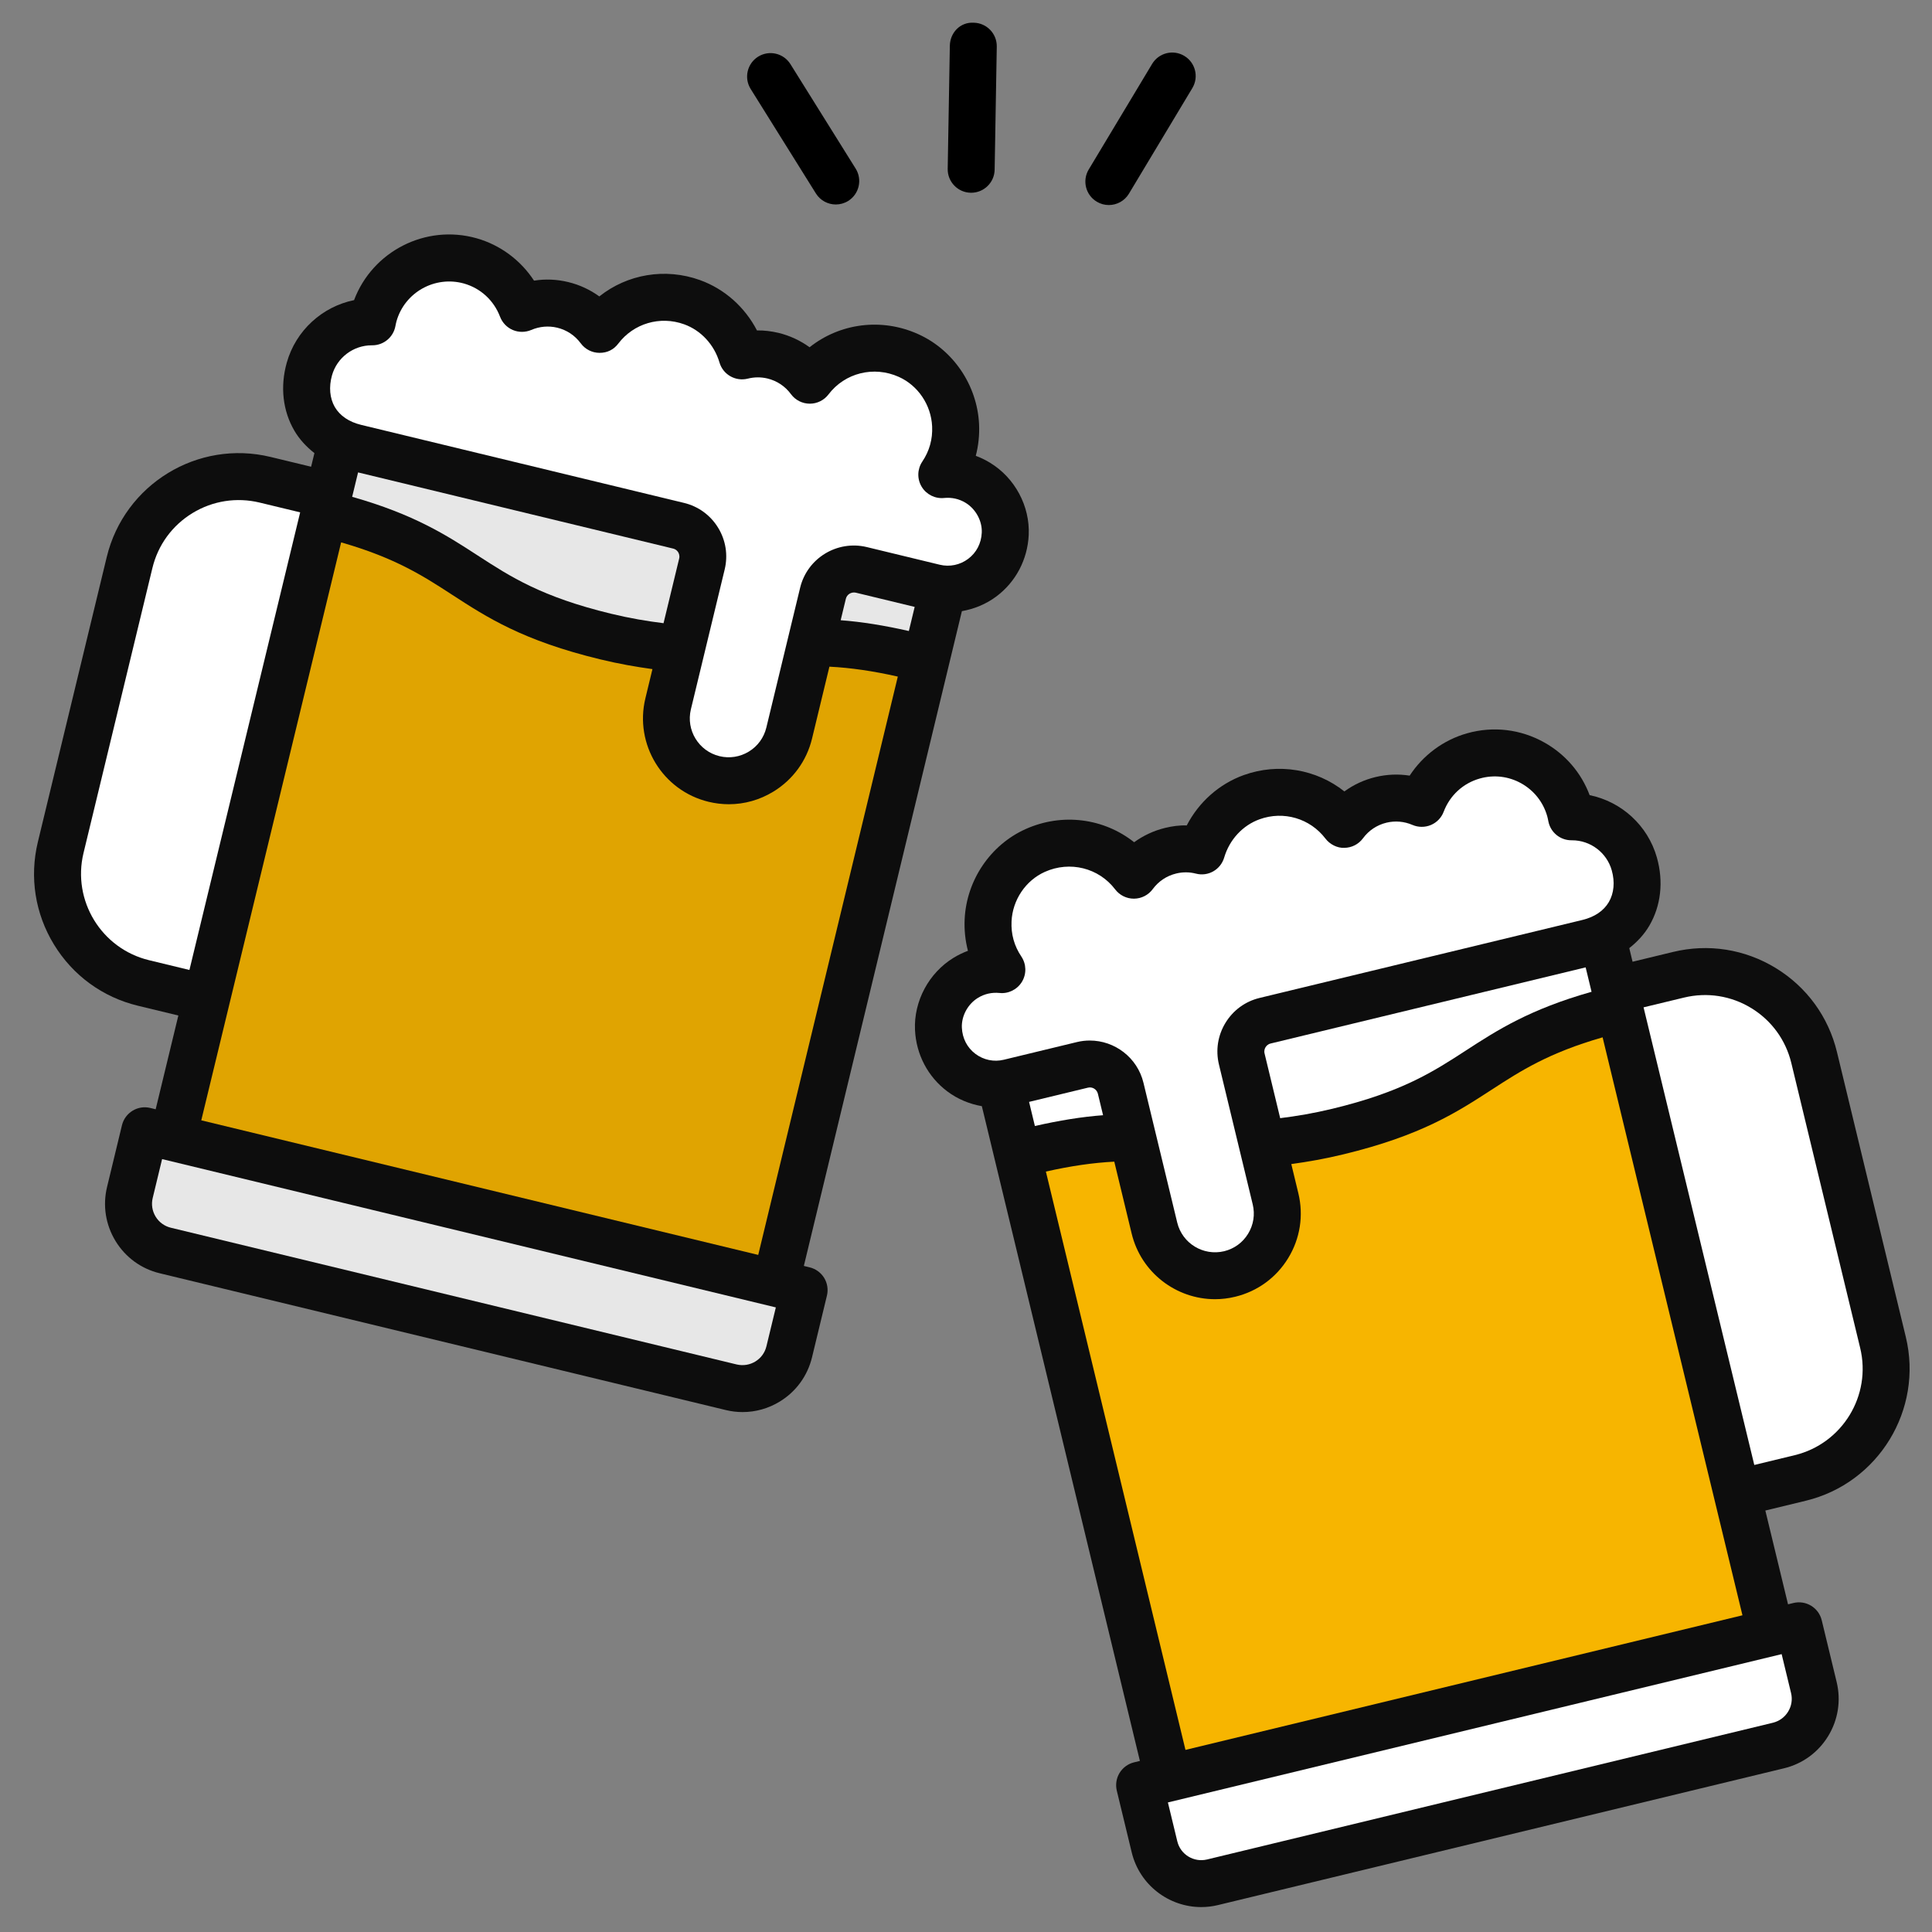
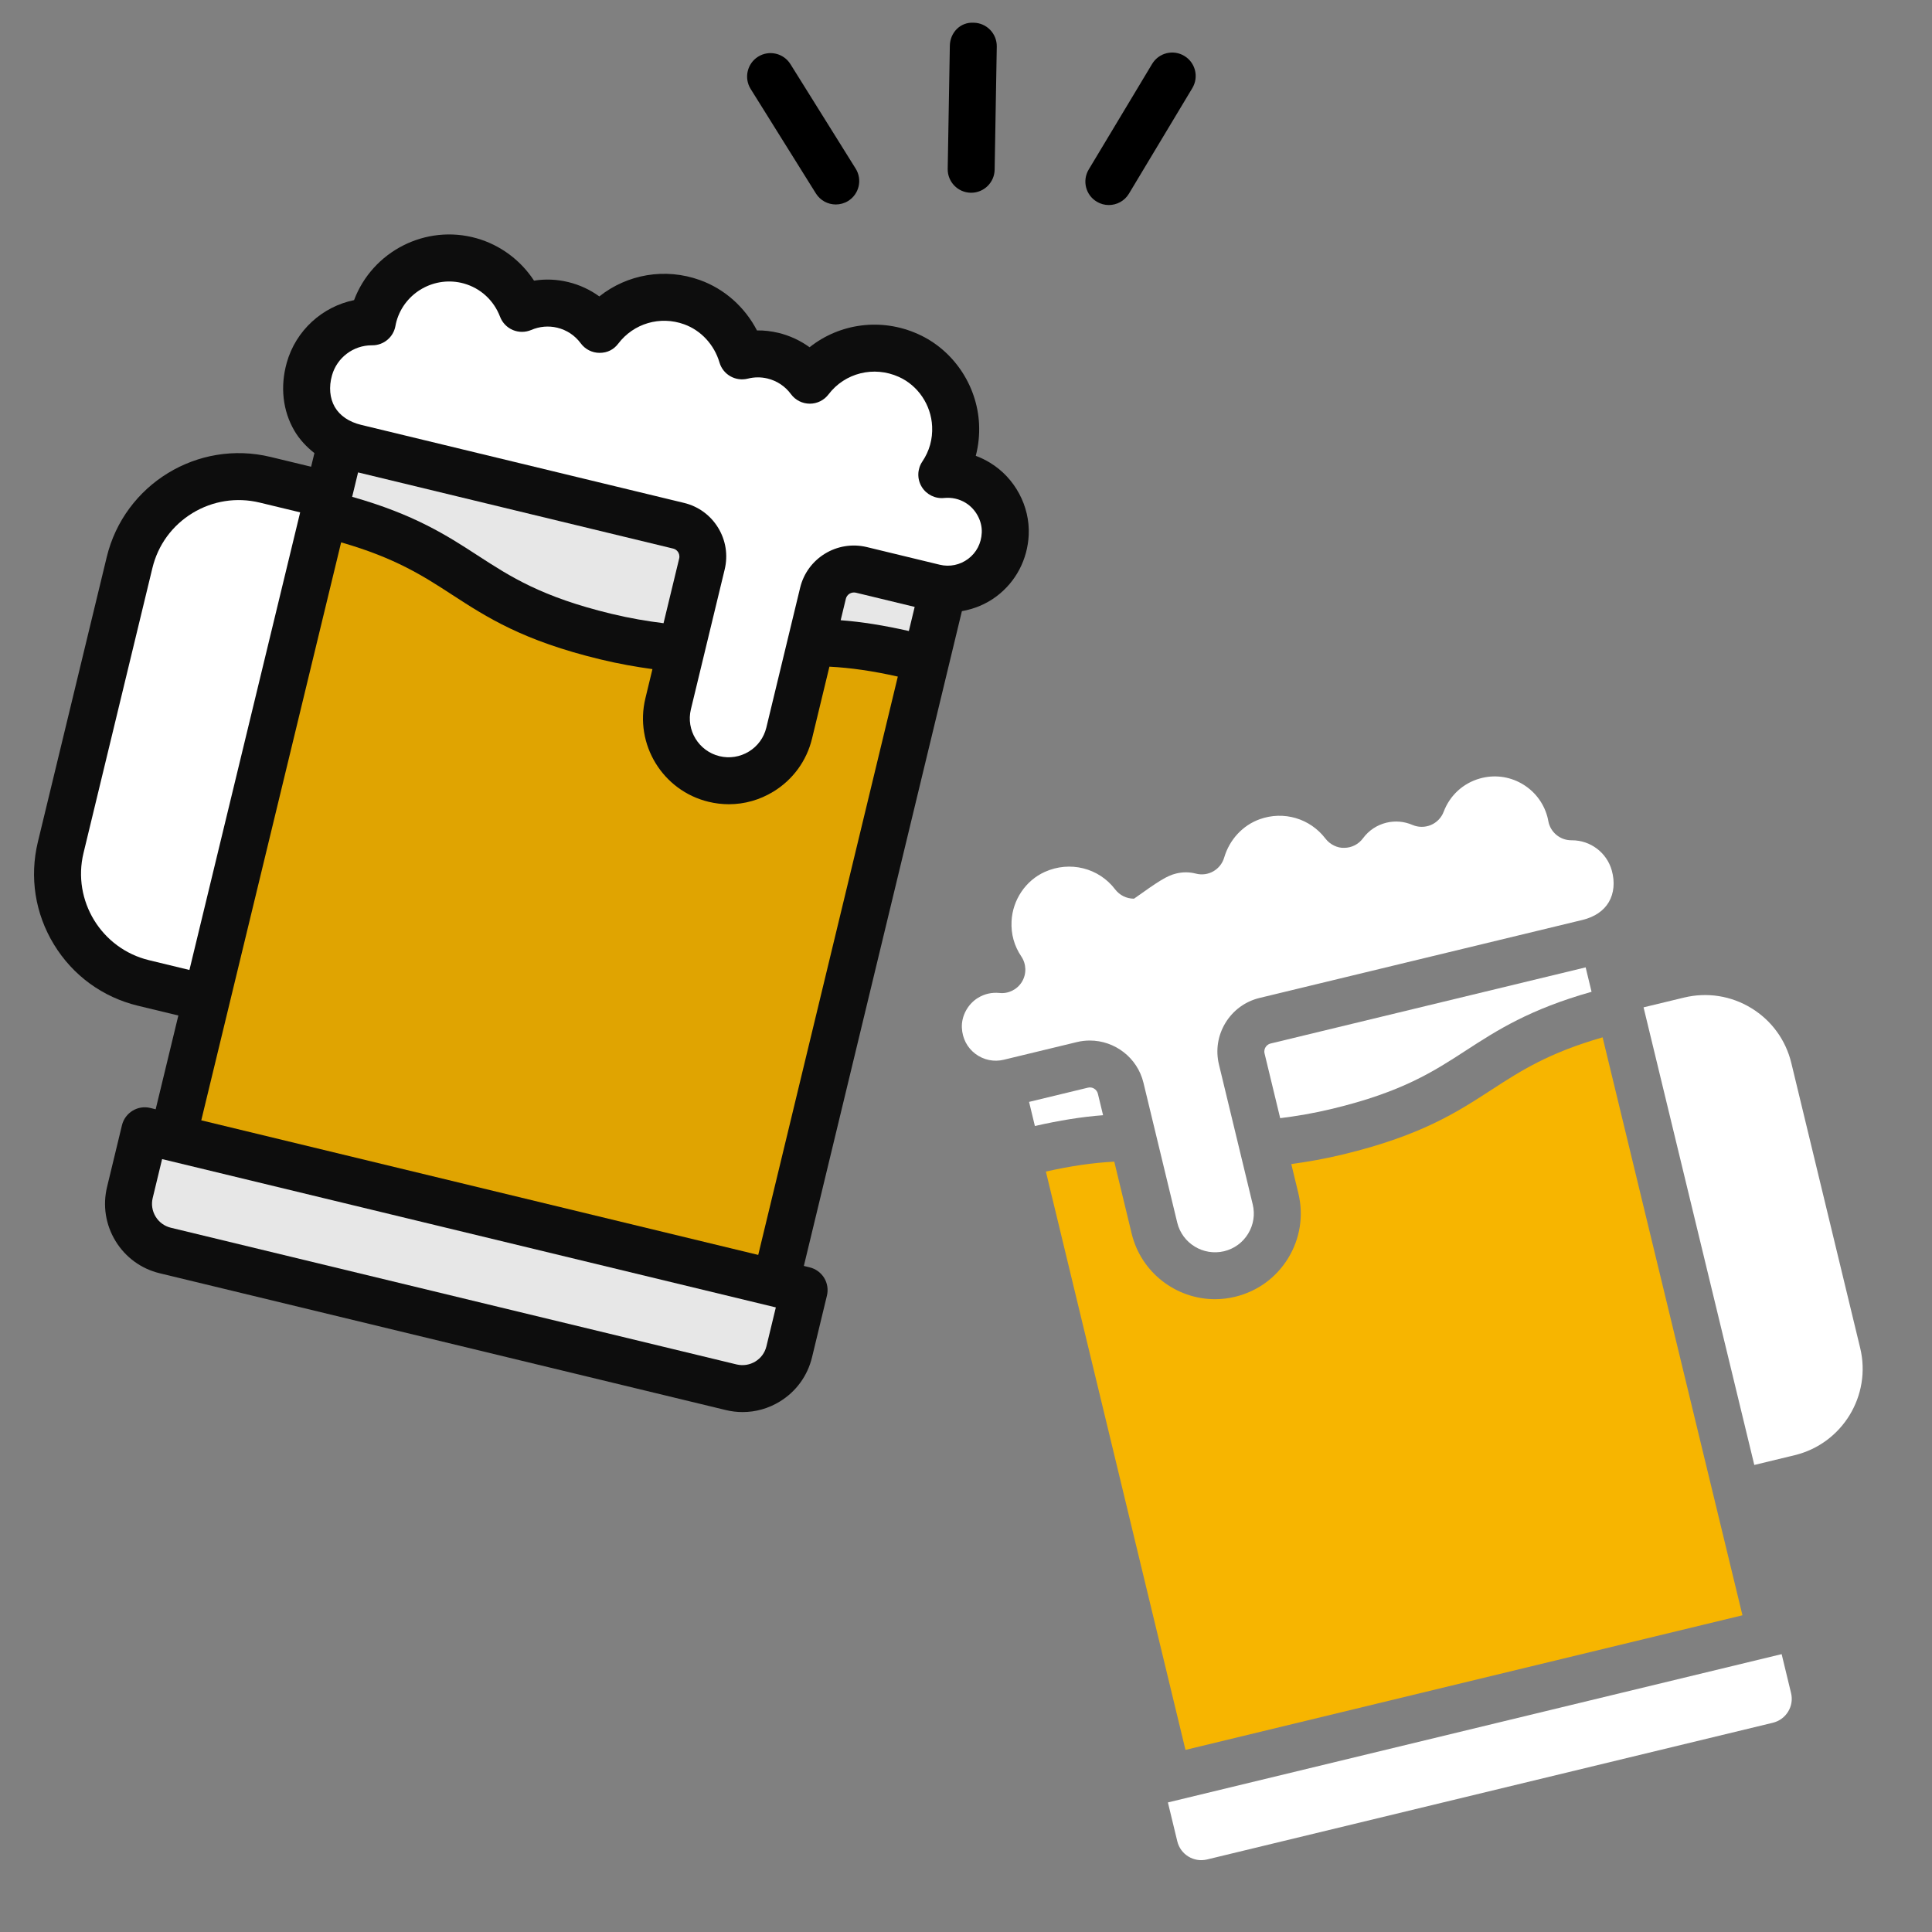
<svg xmlns="http://www.w3.org/2000/svg" version="1.0" width="256pt" height="256pt" viewBox="0 0 256 256" preserveAspectRatio="xMidYMid meet">
  <rect x="0" y="0" width="256" height="256" fill="#808080" stroke="none" />
  <defs />
  <g transform="matrix(1, 0, 0, 1, 3, 3)">
    <g>
      <g fill="#000000" stroke="none" />
      <g transform="matrix(3.108, 0, 0, 3.108, -30.074, -32.279)">
        <g>
-           <path d="M 87.027 54.271 C 86.664 52.769 85.737 51.498 84.418 50.692 C 83.099 49.886 81.545 49.641 80.042 50.005 L 78.313 50.423 L 78.173 49.842 C 78.514 49.574 78.81 49.258 79.027 48.887 C 79.524 48.037 79.639 47.006 79.351 45.983 C 78.965 44.612 77.839 43.597 76.483 43.32 C 76.125 42.366 75.448 41.577 74.549 41.074 C 73.541 40.509 72.373 40.369 71.258 40.684 C 70.247 40.969 69.378 41.62 68.81 42.489 C 68.328 42.413 67.835 42.433 67.351 42.55 C 66.871 42.666 66.421 42.875 66.027 43.162 C 64.835 42.217 63.222 41.932 61.735 42.466 C 60.686 42.844 59.82 43.619 59.306 44.612 C 58.999 44.6 58.688 44.644 58.388 44.716 C 57.908 44.832 57.458 45.042 57.063 45.328 C 55.777 44.307 54.004 44.064 52.437 44.767 C 50.938 45.439 49.918 46.946 49.838 48.605 C 49.816 49.067 49.864 49.521 49.978 49.957 C 49.767 50.035 49.562 50.134 49.366 50.254 C 48.31 50.899 47.665 52.106 47.721 53.328 C 47.769 54.375 48.271 55.33 49.098 55.95 C 49.539 56.281 50.044 56.488 50.571 56.581 L 57.309 84.495 L 57.062 84.555 C 56.804 84.617 56.582 84.78 56.443 85.005 C 56.305 85.232 56.262 85.504 56.324 85.762 L 56.96 88.393 C 57.297 89.788 58.548 90.726 59.924 90.726 C 60.16 90.726 60.4 90.699 60.64 90.64 L 84.767 84.81 C 85.559 84.62 86.228 84.131 86.653 83.436 C 87.077 82.741 87.205 81.922 87.014 81.13 L 86.378 78.498 C 86.248 77.962 85.709 77.632 85.171 77.762 L 84.941 77.818 L 83.974 73.82 L 85.696 73.403 C 88.798 72.654 90.712 69.52 89.962 66.418 L 87.027 54.271 Z" style="fill: rgb(0, 0, 0); fill-opacity: 0.9" />
          <path d="M 85.226 71.46 L 83.503 71.877 L 78.782 52.367 L 80.51 51.95 C 81.492 51.714 82.51 51.872 83.374 52.399 C 84.238 52.926 84.844 53.758 85.082 54.743 L 88.017 66.889 C 88.508 68.918 87.256 70.969 85.226 71.46 Z" style="fill: rgb(255, 255, 255)" />
          <path d="M 59.252 84.025 L 53.301 59.369 C 54.365 59.129 55.315 58.992 56.217 58.946 L 56.958 62.013 C 57.363 63.685 58.863 64.81 60.511 64.81 C 60.795 64.81 61.083 64.776 61.37 64.706 C 62.319 64.477 63.122 63.892 63.631 63.059 C 64.14 62.226 64.294 61.245 64.065 60.296 L 63.764 59.049 C 64.468 58.952 65.196 58.826 65.99 58.633 C 69.293 57.835 70.824 56.841 72.306 55.878 C 73.545 55.074 74.728 54.309 77.036 53.646 L 82.998 78.286 L 59.252 84.025 Z" style="fill: rgb(247, 181, 0)" />
          <path d="M 84.945 82.394 C 84.799 82.632 84.569 82.8 84.297 82.867 L 60.17 88.697 C 59.604 88.831 59.04 88.485 58.904 87.924 L 58.503 86.265 L 84.669 79.942 L 85.07 81.6 C 85.136 81.872 85.092 82.154 84.945 82.394 Z" style="fill: rgb(255, 255, 255)" />
          <path d="M 52.584 56.398 L 55.092 55.792 C 55.282 55.744 55.472 55.863 55.518 56.051 L 55.739 56.966 C 54.831 57.034 53.876 57.189 52.832 57.426 L 52.584 56.398 Z" style="fill: rgb(255, 255, 255)" />
-           <path d="M 49.719 53.235 C 49.696 52.738 49.972 52.226 50.407 51.962 C 50.689 51.79 50.995 51.724 51.32 51.754 C 51.702 51.797 52.081 51.608 52.282 51.275 C 52.482 50.942 52.471 50.523 52.255 50.201 C 51.951 49.75 51.811 49.246 51.837 48.701 C 51.88 47.787 52.438 46.959 53.256 46.592 C 54.323 46.113 55.556 46.42 56.255 47.339 C 56.444 47.588 56.739 47.734 57.051 47.734 C 57.053 47.734 57.056 47.734 57.059 47.734 C 57.374 47.732 57.669 47.581 57.856 47.327 C 58.105 46.99 58.452 46.759 58.858 46.661 C 59.138 46.593 59.42 46.595 59.696 46.666 C 60.222 46.803 60.751 46.496 60.903 45.98 C 61.128 45.217 61.692 44.608 62.412 44.349 C 63.436 43.979 64.563 44.312 65.219 45.172 C 65.409 45.423 65.732 45.582 66.022 45.567 C 66.337 45.565 66.632 45.415 66.819 45.161 C 67.068 44.824 67.415 44.593 67.822 44.494 C 68.193 44.406 68.576 44.438 68.931 44.591 C 69.182 44.698 69.466 44.698 69.716 44.593 C 69.967 44.487 70.164 44.282 70.26 44.028 C 70.526 43.329 71.088 42.812 71.802 42.611 C 72.401 42.441 73.03 42.516 73.572 42.82 C 74.114 43.125 74.506 43.622 74.675 44.22 C 74.695 44.29 74.709 44.361 74.722 44.43 C 74.811 44.904 75.224 45.245 75.705 45.245 C 75.713 45.244 75.723 45.245 75.732 45.245 C 76.518 45.245 77.213 45.77 77.426 46.527 C 77.566 47.022 77.521 47.503 77.301 47.879 C 77.083 48.252 76.694 48.516 76.176 48.641 L 62.413 51.966 C 61.802 52.113 61.286 52.49 60.958 53.027 C 60.631 53.563 60.532 54.194 60.679 54.804 L 62.119 60.768 C 62.223 61.197 62.153 61.641 61.923 62.018 C 61.693 62.396 61.329 62.661 60.899 62.765 C 60.01 62.976 59.116 62.432 58.901 61.545 L 57.461 55.583 C 57.201 54.507 56.235 53.782 55.173 53.782 C 54.991 53.782 54.806 53.803 54.622 53.848 L 51.507 54.601 C 51.088 54.704 50.645 54.612 50.297 54.351 C 49.945 54.086 49.74 53.69 49.719 53.235 Z" style="fill: rgb(255, 255, 255)" />
+           <path d="M 49.719 53.235 C 49.696 52.738 49.972 52.226 50.407 51.962 C 50.689 51.79 50.995 51.724 51.32 51.754 C 51.702 51.797 52.081 51.608 52.282 51.275 C 52.482 50.942 52.471 50.523 52.255 50.201 C 51.951 49.75 51.811 49.246 51.837 48.701 C 51.88 47.787 52.438 46.959 53.256 46.592 C 54.323 46.113 55.556 46.42 56.255 47.339 C 56.444 47.588 56.739 47.734 57.051 47.734 C 57.053 47.734 57.056 47.734 57.059 47.734 C 58.105 46.99 58.452 46.759 58.858 46.661 C 59.138 46.593 59.42 46.595 59.696 46.666 C 60.222 46.803 60.751 46.496 60.903 45.98 C 61.128 45.217 61.692 44.608 62.412 44.349 C 63.436 43.979 64.563 44.312 65.219 45.172 C 65.409 45.423 65.732 45.582 66.022 45.567 C 66.337 45.565 66.632 45.415 66.819 45.161 C 67.068 44.824 67.415 44.593 67.822 44.494 C 68.193 44.406 68.576 44.438 68.931 44.591 C 69.182 44.698 69.466 44.698 69.716 44.593 C 69.967 44.487 70.164 44.282 70.26 44.028 C 70.526 43.329 71.088 42.812 71.802 42.611 C 72.401 42.441 73.03 42.516 73.572 42.82 C 74.114 43.125 74.506 43.622 74.675 44.22 C 74.695 44.29 74.709 44.361 74.722 44.43 C 74.811 44.904 75.224 45.245 75.705 45.245 C 75.713 45.244 75.723 45.245 75.732 45.245 C 76.518 45.245 77.213 45.77 77.426 46.527 C 77.566 47.022 77.521 47.503 77.301 47.879 C 77.083 48.252 76.694 48.516 76.176 48.641 L 62.413 51.966 C 61.802 52.113 61.286 52.49 60.958 53.027 C 60.631 53.563 60.532 54.194 60.679 54.804 L 62.119 60.768 C 62.223 61.197 62.153 61.641 61.923 62.018 C 61.693 62.396 61.329 62.661 60.899 62.765 C 60.01 62.976 59.116 62.432 58.901 61.545 L 57.461 55.583 C 57.201 54.507 56.235 53.782 55.173 53.782 C 54.991 53.782 54.806 53.803 54.622 53.848 L 51.507 54.601 C 51.088 54.704 50.645 54.612 50.297 54.351 C 49.945 54.086 49.74 53.69 49.719 53.235 Z" style="fill: rgb(255, 255, 255)" />
          <path d="M 62.624 54.334 C 62.594 54.21 62.637 54.114 62.666 54.067 C 62.694 54.021 62.76 53.939 62.883 53.909 L 76.313 50.663 L 76.565 51.704 C 73.921 52.453 72.543 53.34 71.216 54.202 C 69.814 55.112 68.49 55.973 65.519 56.69 C 64.712 56.885 63.987 57.005 63.29 57.092 L 62.624 54.334 Z" style="fill: rgb(255, 255, 255)" />
        </g>
        <g>
          <path d="M 43.229 63.452 L 42.982 63.392 L 49.72 35.476 C 50.246 35.383 50.752 35.177 51.192 34.847 C 52.019 34.228 52.521 33.272 52.569 32.226 C 52.626 31.001 51.98 29.794 50.923 29.151 C 50.727 29.031 50.522 28.932 50.312 28.854 C 50.426 28.418 50.474 27.964 50.452 27.502 C 50.372 25.843 49.352 24.337 47.853 23.664 C 46.285 22.958 44.512 23.204 43.226 24.225 C 42.831 23.938 42.381 23.729 41.9 23.612 C 41.6 23.541 41.279 23.501 40.983 23.508 C 40.469 22.516 39.604 21.74 38.554 21.362 C 37.065 20.826 35.452 21.112 34.262 22.058 C 33.867 21.771 33.417 21.562 32.936 21.446 C 32.453 21.328 31.959 21.309 31.478 21.385 C 30.91 20.516 30.041 19.865 29.03 19.579 C 26.853 18.965 24.59 20.138 23.806 22.216 C 22.451 22.493 21.325 23.509 20.938 24.879 C 20.649 25.902 20.765 26.935 21.262 27.784 C 21.479 28.155 21.775 28.47 22.116 28.738 L 21.975 29.319 L 20.247 28.902 C 17.145 28.15 14.012 30.066 13.262 33.168 L 10.326 45.314 C 9.963 46.817 10.207 48.372 11.013 49.691 C 11.819 51.01 13.09 51.937 14.593 52.299 L 16.315 52.715 L 15.348 56.713 L 15.118 56.657 C 14.586 56.525 14.041 56.857 13.911 57.393 L 13.275 60.026 C 13.084 60.817 13.213 61.635 13.637 62.331 C 14.062 63.026 14.731 63.515 15.523 63.705 L 39.65 69.535 C 39.889 69.594 40.131 69.622 40.372 69.622 C 40.926 69.622 41.471 69.47 41.955 69.174 C 42.65 68.75 43.138 68.08 43.33 67.289 L 43.966 64.657 C 44.028 64.399 43.986 64.127 43.847 63.9 C 43.709 63.677 43.487 63.514 43.229 63.452 Z" style="fill-opacity: 0.9; fill: rgb(0, 0, 0)" />
          <path d="M 41.386 66.821 C 41.25 67.382 40.685 67.724 40.121 67.593 L 15.994 61.763 C 15.722 61.697 15.492 61.529 15.346 61.29 C 15.2 61.051 15.156 60.769 15.221 60.497 L 15.622 58.837 L 41.788 65.16 L 41.386 66.821 Z" style="fill-opacity: 0.9; fill: rgb(255, 255, 255)" />
          <path d="M 23.255 32.544 C 25.563 33.207 26.746 33.971 27.985 34.776 C 29.466 35.738 30.998 36.733 34.301 37.531 C 35.095 37.724 35.823 37.85 36.527 37.947 L 36.226 39.194 C 35.753 41.152 36.961 43.131 38.92 43.604 C 39.207 43.673 39.497 43.708 39.785 43.708 C 40.449 43.708 41.102 43.525 41.683 43.17 C 42.516 42.661 43.101 41.858 43.331 40.91 L 44.072 37.843 C 44.974 37.889 45.924 38.026 46.988 38.266 L 41.037 62.922 L 17.292 57.184 L 23.255 32.544 Z" style="fill-opacity: 0.9; fill: rgb(247, 181, 0)" />
          <path d="M 15.064 50.357 C 13.034 49.866 11.781 47.815 12.272 45.786 L 15.208 33.64 C 15.445 32.656 16.052 31.824 16.916 31.296 C 17.78 30.77 18.797 30.611 19.78 30.847 L 21.508 31.264 L 16.787 50.774 L 15.064 50.357 Z" style="fill: rgb(255, 255, 255); fill-rule: nonzero" />
          <path d="M 23.977 29.561 L 37.408 32.808 C 37.531 32.837 37.597 32.919 37.625 32.965 C 37.653 33.012 37.696 33.108 37.667 33.231 L 37 35.99 C 36.304 35.903 35.578 35.783 34.771 35.588 C 31.8 34.87 30.476 34.01 29.074 33.1 C 27.747 32.238 26.369 31.351 23.725 30.602 L 23.977 29.561 Z" style="fill-opacity: 0.9; fill: rgb(255, 255, 255)" />
          <path d="M 22.865 25.424 C 23.078 24.667 23.774 24.142 24.559 24.142 C 24.568 24.142 24.579 24.141 24.586 24.142 C 25.068 24.142 25.482 23.797 25.569 23.322 C 25.582 23.255 25.596 23.185 25.615 23.117 C 25.964 21.882 27.252 21.164 28.488 21.507 C 29.202 21.709 29.764 22.226 30.031 22.926 C 30.128 23.18 30.325 23.384 30.575 23.49 C 30.826 23.596 31.109 23.594 31.36 23.488 C 31.714 23.336 32.097 23.303 32.467 23.391 C 32.875 23.49 33.222 23.721 33.471 24.058 C 33.658 24.312 33.953 24.462 34.268 24.464 C 34.612 24.466 34.881 24.32 35.071 24.069 C 35.725 23.209 36.851 22.876 37.877 23.246 C 38.597 23.505 39.161 24.114 39.386 24.877 C 39.538 25.393 40.07 25.694 40.593 25.563 C 40.87 25.493 41.152 25.491 41.429 25.557 C 41.837 25.656 42.184 25.887 42.433 26.225 C 42.62 26.479 42.915 26.629 43.23 26.631 C 43.232 26.631 43.235 26.631 43.237 26.631 C 43.549 26.631 43.844 26.485 44.033 26.236 C 44.731 25.316 45.965 25.009 47.032 25.489 C 47.85 25.856 48.408 26.684 48.451 27.597 C 48.477 28.143 48.336 28.648 48.033 29.098 C 47.816 29.42 47.805 29.839 48.005 30.172 C 48.205 30.505 48.582 30.692 48.967 30.651 C 49.29 30.621 49.598 30.687 49.879 30.858 C 50.314 31.124 50.591 31.635 50.567 32.132 C 50.546 32.587 50.34 32.983 49.987 33.247 C 49.64 33.507 49.2 33.599 48.777 33.497 L 45.662 32.743 C 44.399 32.442 43.128 33.218 42.824 34.477 L 41.383 40.44 C 41.279 40.869 41.014 41.233 40.637 41.463 C 40.26 41.692 39.816 41.763 39.386 41.659 C 38.499 41.444 37.952 40.549 38.166 39.662 L 39.607 33.698 C 39.754 33.088 39.655 32.457 39.328 31.921 C 39.001 31.385 38.484 31.008 37.873 30.861 L 24.11 27.535 C 23.592 27.41 23.203 27.146 22.985 26.773 C 22.77 26.399 22.725 25.919 22.865 25.424 Z" style="fill: rgb(255, 255, 255)" />
          <path d="M 47.459 36.323 C 46.415 36.087 45.46 35.931 44.552 35.863 L 44.773 34.948 C 44.818 34.76 45.007 34.648 45.197 34.688 L 47.707 35.295 L 47.459 36.323 Z" style="fill-opacity: 0.9; fill: rgb(255, 255, 255)" />
          <path d="M 44.273 63.639 C 44.446 63.958 44.518 64.42 44.452 64.774 L 43.816 67.407 C 43.583 68.286 42.982 69.11 42.216 69.601 C 41.668 69.924 40.993 70.122 40.372 70.122 C 40.102 70.122 39.803 70.086 39.533 70.021 L 15.406 64.191 C 14.525 63.96 13.701 63.358 13.21 62.591 C 12.753 61.804 12.594 60.797 12.789 59.909 L 13.425 57.275 C 13.536 56.913 13.809 56.527 14.104 56.348 C 14.398 56.168 14.864 56.102 15.236 56.171 L 14.98 56.109 L 15.711 53.084 L 14.476 52.785 C 12.884 52.382 11.442 51.352 10.586 49.952 C 9.73 48.551 9.473 46.797 9.84 45.197 L 12.776 33.051 C 13.196 31.405 14.271 29.982 15.612 29.163 C 16.953 28.344 18.709 28.037 20.364 28.416 L 21.281 28.637 C 21.112 28.45 20.957 28.247 20.83 28.037 C 20.301 27.089 20.16 25.862 20.457 24.743 C 20.917 23.255 22.079 22.207 23.443 21.796 C 23.886 20.674 24.657 19.957 25.669 19.442 C 26.68 18.928 27.979 18.783 29.166 19.098 C 30.259 19.424 31.081 20.043 31.712 20.857 C 32.156 20.825 32.522 20.835 33.054 20.96 C 33.581 21.092 33.88 21.237 34.251 21.455 C 35.527 20.627 37.106 20.345 38.723 20.892 C 39.856 21.319 40.69 22.069 41.276 23.017 C 41.526 23.033 41.692 23.05 42.018 23.126 C 42.545 23.259 42.845 23.404 43.215 23.623 C 44.601 22.727 46.353 22.482 48.058 23.208 C 49.662 23.969 50.829 25.691 50.951 27.478 C 50.972 27.978 50.942 28.205 50.884 28.56 C 50.987 28.611 50.966 28.593 51.183 28.724 C 52.33 29.463 53.096 30.895 53.068 32.249 C 52.992 33.4 52.39 34.544 51.492 35.247 C 50.996 35.609 50.609 35.763 50.134 35.893 L 43.585 63.024 L 43.1 62.906 L 43.346 62.966 C 43.693 63.069 44.071 63.346 44.273 63.639 Z M 43.112 63.938 L 42.864 63.878 L 42.379 63.76 L 49.312 35.037 L 49.633 34.984 C 50.108 34.905 50.508 34.745 50.892 34.447 C 51.647 33.912 52.05 33.144 52.07 32.203 C 52.156 31.108 51.63 30.126 50.663 29.578 C 50.489 29.47 50.326 29.391 50.138 29.323 L 49.71 29.167 L 49.828 28.728 C 49.936 28.328 49.976 27.95 49.953 27.526 C 49.915 25.995 49.043 24.705 47.648 24.12 C 46.217 23.434 44.702 23.647 43.537 24.617 L 43.243 24.861 L 42.932 24.63 C 42.579 24.367 42.217 24.199 41.782 24.098 C 41.51 24.032 41.254 23.999 40.995 24.008 L 40.679 24.019 L 40.539 23.738 C 40.08 22.817 39.352 22.161 38.385 21.832 C 37.024 21.307 35.651 21.554 34.573 22.449 L 34.279 22.694 L 33.968 22.463 C 33.615 22.2 33.253 22.032 32.819 21.932 C 32.385 21.821 31.988 21.806 31.556 21.879 L 31.233 21.933 L 31.059 21.659 C 30.551 20.853 29.823 20.306 28.894 20.06 C 27.905 19.761 26.983 19.896 26.122 20.334 C 25.262 20.771 24.614 21.436 24.274 22.392 L 24.179 22.658 L 23.906 22.706 C 22.669 22.924 21.733 23.763 21.419 25.015 C 21.138 25.942 21.229 26.781 21.694 27.531 C 21.877 27.857 22.112 28.102 22.425 28.345 L 22.678 28.541 L 22.343 29.922 L 20.13 29.388 C 18.683 29.015 17.322 29.29 16.133 30.016 C 14.944 30.743 14.078 31.829 13.748 33.285 L 10.812 45.431 C 10.453 46.837 10.684 48.193 11.44 49.43 C 12.196 50.668 13.296 51.492 14.71 51.813 L 16.432 52.229 L 16.919 52.346 L 15.716 57.317 L 15 57.143 C 14.84 57.08 14.767 57.114 14.624 57.201 C 14.481 57.289 14.416 57.337 14.397 57.511 L 13.761 60.143 C 13.574 60.837 13.673 61.466 14.064 62.071 C 14.423 62.694 14.937 63.07 15.64 63.219 L 39.767 69.049 C 39.975 69.102 40.16 69.122 40.372 69.122 C 40.859 69.122 41.273 69.016 41.694 68.747 C 42.317 68.39 42.693 67.874 42.844 67.171 L 43.48 64.54 C 43.538 64.378 43.526 64.297 43.421 64.162 C 43.348 64.01 43.281 63.959 43.112 63.938 Z M 47.349 36.811 C 46.32 36.578 45.401 36.427 44.515 36.362 L 43.928 36.318 L 44.066 35.746 L 44.287 34.832 C 44.355 34.642 44.519 34.398 44.671 34.305 C 44.823 34.213 45.121 34.181 45.315 34.202 L 48.31 34.926 L 47.829 36.92 Z M 47.104 35.664 L 45.224 35.209 L 45.173 35.42 C 45.931 35.505 46.208 35.549 47.087 35.731 Z M 22.384 25.288 C 22.527 24.833 22.837 24.372 23.196 24.1 C 23.555 23.829 24.083 23.642 24.559 23.642 C 24.548 23.642 24.574 23.644 24.617 23.645 L 24.586 23.642 C 24.737 23.659 24.793 23.62 24.905 23.526 C 25.018 23.432 25.067 23.379 25.078 23.227 C 25.091 23.158 25.11 23.067 25.134 22.981 C 25.357 22.271 25.877 21.618 26.475 21.284 C 27.072 20.95 27.903 20.848 28.624 21.026 C 29.439 21.284 30.167 21.953 30.498 22.748 C 30.541 22.917 30.602 22.98 30.77 23.03 C 30.922 23.116 31.01 23.114 31.165 23.028 C 31.596 22.856 32.136 22.811 32.585 22.905 C 33.073 23.039 33.562 23.365 33.874 23.762 C 33.973 23.941 34.068 23.989 34.271 23.964 C 34.494 23.996 34.563 23.948 34.673 23.766 C 35.06 23.28 35.63 22.882 36.193 22.717 C 36.757 22.551 37.453 22.576 38.046 22.776 C 38.865 23.1 39.584 23.874 39.866 24.736 C 39.894 24.904 39.956 24.948 40.097 25.028 C 40.239 25.108 40.31 25.139 40.471 25.078 C 40.808 25.001 41.21 24.998 41.547 25.071 C 42.034 25.205 42.524 25.531 42.836 25.929 C 42.935 26.108 43.027 26.156 43.23 26.131 C 43.232 26.131 43.235 26.131 43.237 26.131 C 43.438 26.131 43.534 26.11 43.635 25.934 C 44.049 25.414 44.667 25.003 45.273 24.852 C 45.879 24.702 46.62 24.772 47.237 25.033 C 48.16 25.488 48.865 26.532 48.95 27.573 C 48.967 28.198 48.784 28.855 48.448 29.377 C 48.273 29.566 48.303 29.697 48.434 29.915 C 48.564 30.132 48.673 30.219 48.921 30.153 C 49.319 30.128 49.781 30.23 50.14 30.431 C 50.664 30.792 51.06 31.528 51.066 32.156 C 51.017 32.714 50.712 33.298 50.287 33.647 C 49.841 33.952 49.192 34.087 48.659 33.983 L 45.546 33.229 C 45.019 33.081 44.582 33.184 44.144 33.452 C 43.706 33.719 43.417 34.059 43.31 34.594 L 41.869 40.558 C 41.724 41.075 41.345 41.594 40.897 41.89 C 40.429 42.153 39.796 42.253 39.268 42.145 C 38.731 41.992 38.204 41.611 37.936 41.173 C 37.669 40.736 37.57 40.093 37.68 39.545 L 39.121 33.581 C 39.264 33.068 39.178 32.636 38.901 32.181 C 38.624 31.727 38.278 31.453 37.756 31.347 L 23.993 28.021 C 23.393 27.86 22.845 27.476 22.552 27.022 C 22.304 26.547 22.236 25.875 22.384 25.288 Z M 23.417 26.522 C 23.56 26.814 23.791 26.96 24.227 27.049 L 37.99 30.375 C 38.69 30.563 39.378 31.043 39.755 31.661 C 40.132 32.278 40.244 33.108 40.093 33.815 L 38.652 39.779 C 38.548 40.118 38.615 40.366 38.79 40.652 C 38.964 40.937 39.154 41.111 39.504 41.173 C 39.835 41.273 40.09 41.232 40.377 41.036 C 40.682 40.872 40.834 40.663 40.897 40.322 L 42.338 34.36 C 42.535 33.636 43.033 32.958 43.623 32.598 C 44.212 32.238 45.042 32.104 45.778 32.257 L 48.895 33.011 C 49.208 33.111 49.439 33.062 49.687 32.847 C 49.968 32.668 50.074 32.46 50.068 32.109 C 50.121 31.743 49.964 31.457 49.619 31.285 C 49.415 31.145 49.263 31.115 49.018 31.148 C 48.495 31.164 47.846 30.878 47.576 30.429 C 47.307 29.981 47.359 29.274 47.618 28.819 C 47.888 28.441 47.986 28.088 47.952 27.621 C 47.951 26.836 47.54 26.224 46.827 25.945 C 46.378 25.727 45.968 25.71 45.515 25.823 C 45.063 25.935 44.715 26.138 44.431 26.538 C 44.154 26.86 43.66 27.131 43.237 27.131 C 43.235 27.131 43.232 27.131 43.23 27.131 C 42.803 27.102 42.305 26.85 42.03 26.522 C 41.844 26.243 41.64 26.107 41.312 26.043 C 41.095 25.984 40.933 25.985 40.716 26.048 C 40.353 26.118 39.897 26.064 39.604 25.898 C 39.31 25.731 39.031 25.366 38.906 25.018 C 38.738 24.355 38.329 23.91 37.708 23.717 C 37.275 23.546 36.895 23.553 36.476 23.676 C 36.056 23.799 35.737 23.998 35.469 24.371 C 35.199 24.691 34.73 24.936 34.265 24.964 C 33.838 24.935 33.344 24.683 33.069 24.355 C 32.882 24.078 32.679 23.941 32.35 23.877 C 32.06 23.795 31.834 23.815 31.557 23.947 C 31.211 24.073 30.73 24.076 30.38 23.951 C 30.048 23.788 29.715 23.443 29.564 23.104 C 29.361 22.499 28.966 22.134 28.353 21.988 C 27.839 21.824 27.406 21.909 26.963 22.157 C 26.52 22.404 26.222 22.728 26.096 23.253 C 26.082 23.302 26.073 23.352 26.06 23.417 C 25.984 23.74 25.782 24.097 25.546 24.294 C 25.322 24.48 24.96 24.61 24.641 24.638 L 24.515 24.637 C 24.566 24.637 24.591 24.642 24.559 24.642 C 24.25 24.642 24.038 24.718 23.799 24.898 C 23.56 25.078 23.416 25.258 23.346 25.559 C 23.215 25.963 23.236 26.25 23.417 26.522 Z M 24.094 29.075 L 37.523 32.321 C 37.783 32.437 38.008 32.636 38.055 32.709 C 38.096 32.782 38.167 33.066 38.153 33.348 L 37.381 36.542 L 36.938 36.486 C 36.232 36.398 35.478 36.273 34.654 36.074 C 31.605 35.323 30.204 34.429 28.802 33.519 C 27.475 32.658 26.166 31.802 23.589 31.083 L 23.125 30.954 L 23.609 28.958 Z M 24.323 30.259 C 26.741 31.007 28.019 31.818 29.346 32.681 C 30.748 33.591 31.995 34.417 34.888 35.102 C 35.677 35.293 36.073 35.356 36.62 35.435 L 37.146 33.259 L 24.345 30.164 Z M 14.946 50.843 C 13.837 50.552 12.848 49.813 12.296 48.909 C 11.744 48.005 11.538 46.788 11.786 45.669 L 14.722 33.523 C 15 32.45 15.72 31.463 16.656 30.869 C 17.611 30.309 18.817 30.121 19.897 30.361 L 22.112 30.895 L 17.155 51.378 Z M 16.419 50.17 L 20.904 31.633 L 19.663 31.333 C 18.777 31.101 17.949 31.23 17.176 31.723 C 16.384 32.185 15.89 32.862 15.694 33.757 L 12.758 45.903 C 12.515 46.813 12.69 47.636 13.149 48.388 C 13.609 49.14 14.261 49.671 15.182 49.871 Z M 23.393 32.063 C 25.768 32.757 27.018 33.551 28.257 34.357 C 29.738 35.319 31.194 36.28 34.419 37.045 C 35.197 37.235 35.9 37.356 36.595 37.452 L 37.143 37.527 L 36.712 39.311 C 36.478 40.186 36.646 40.973 37.088 41.695 C 37.529 42.418 38.152 42.927 39.037 43.118 C 39.296 43.182 39.527 43.208 39.785 43.208 C 40.382 43.208 40.904 43.071 41.422 42.743 C 42.184 42.3 42.656 41.652 42.845 40.793 L 43.683 37.322 L 44.097 37.344 C 45.022 37.392 46.015 37.535 47.098 37.778 L 47.593 37.89 L 41.406 63.525 L 16.688 57.553 L 22.892 31.917 Z M 17.896 56.815 L 40.668 62.319 L 46.382 38.646 C 45.619 38.488 45.211 38.429 44.459 38.369 L 43.817 41.027 C 43.546 42.064 42.848 43.022 41.944 43.597 C 41.3 43.979 40.516 44.208 39.785 44.208 C 39.467 44.208 39.119 44.164 38.803 44.09 C 37.729 43.808 36.768 43.091 36.234 42.216 C 35.7 41.342 35.501 40.16 35.74 39.077 L 35.913 38.361 C 35.363 38.274 34.993 38.213 34.183 38.017 C 30.802 37.186 29.194 36.157 27.713 35.195 C 26.474 34.391 25.532 33.771 23.617 33.173 Z M 41.872 66.939 C 41.758 67.314 41.479 67.708 41.174 67.894 C 40.87 68.079 40.388 68.147 40.004 68.079 L 15.876 62.249 C 15.516 62.142 15.115 61.871 14.919 61.551 C 14.723 61.23 14.666 60.748 14.735 60.38 L 15.253 58.234 L 42.392 64.791 L 42.274 65.278 Z M 41.184 65.529 L 15.991 59.44 L 15.707 60.614 C 15.646 60.79 15.677 60.872 15.773 61.029 C 15.869 61.187 15.928 61.252 16.112 61.277 L 40.238 67.107 C 40.418 67.17 40.501 67.133 40.654 67.039 C 40.807 66.946 40.878 66.889 40.9 66.703 Z" style="fill: none" />
        </g>
        <g>
          <path d="M49.206,11.371l-0.091,5.249c-0.009,0.553,0.431,1.008,0.983,1.018c0.006,0,0.012,0,0.018,0c0.544,0,0.99-0.437,1-0.982  l0.091-5.249c0.009-0.553-0.431-1.008-0.983-1.018C49.645,10.354,49.215,10.819,49.206,11.371z" />
          <path d="M57.83,12.146l-2.703,4.501c-0.284,0.474-0.131,1.088,0.343,1.372c0.161,0.097,0.338,0.143,0.514,0.143  c0.339,0,0.671-0.173,0.858-0.485l2.703-4.501c0.284-0.474,0.131-1.088-0.343-1.372C58.729,11.519,58.114,11.672,57.83,12.146z" />
          <path d="M41.033,11.836c-0.468,0.293-0.611,0.91-0.318,1.378l2.78,4.453c0.189,0.304,0.516,0.471,0.849,0.471  c0.181,0,0.364-0.049,0.529-0.151c0.468-0.293,0.611-0.91,0.318-1.378l-2.78-4.453C42.119,11.688,41.503,11.544,41.033,11.836z" />
        </g>
      </g>
    </g>
  </g>
</svg>